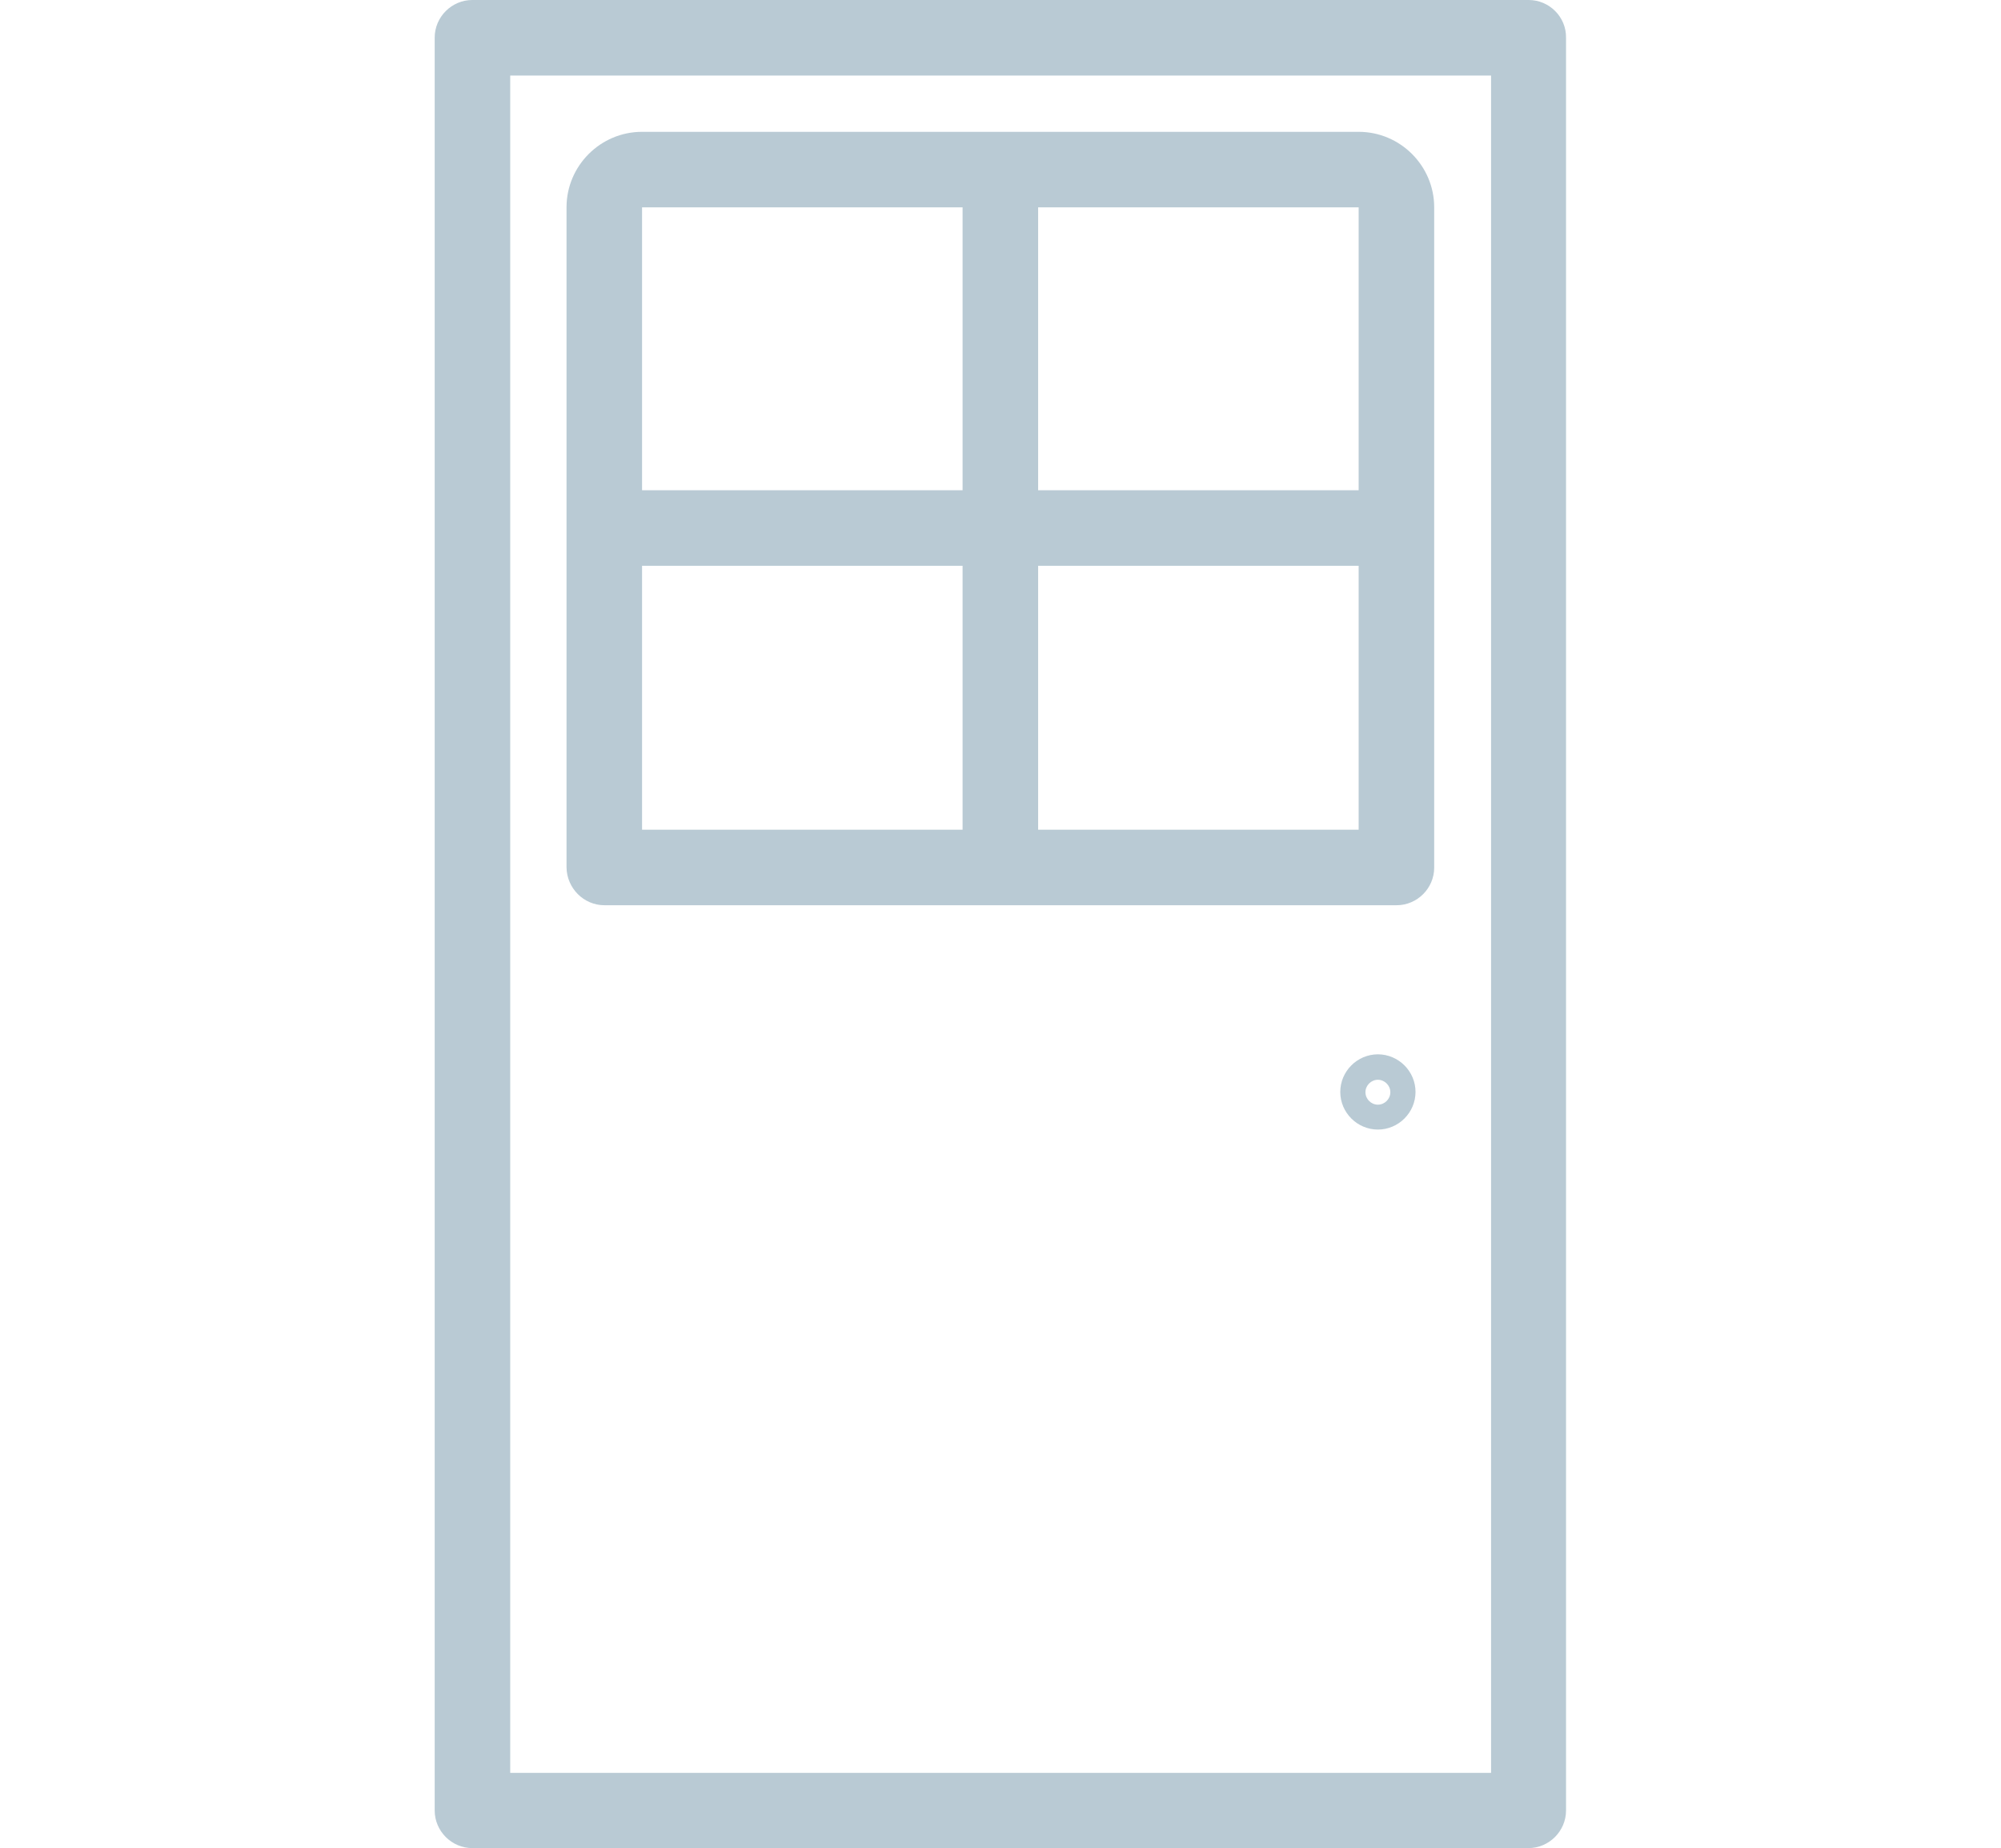
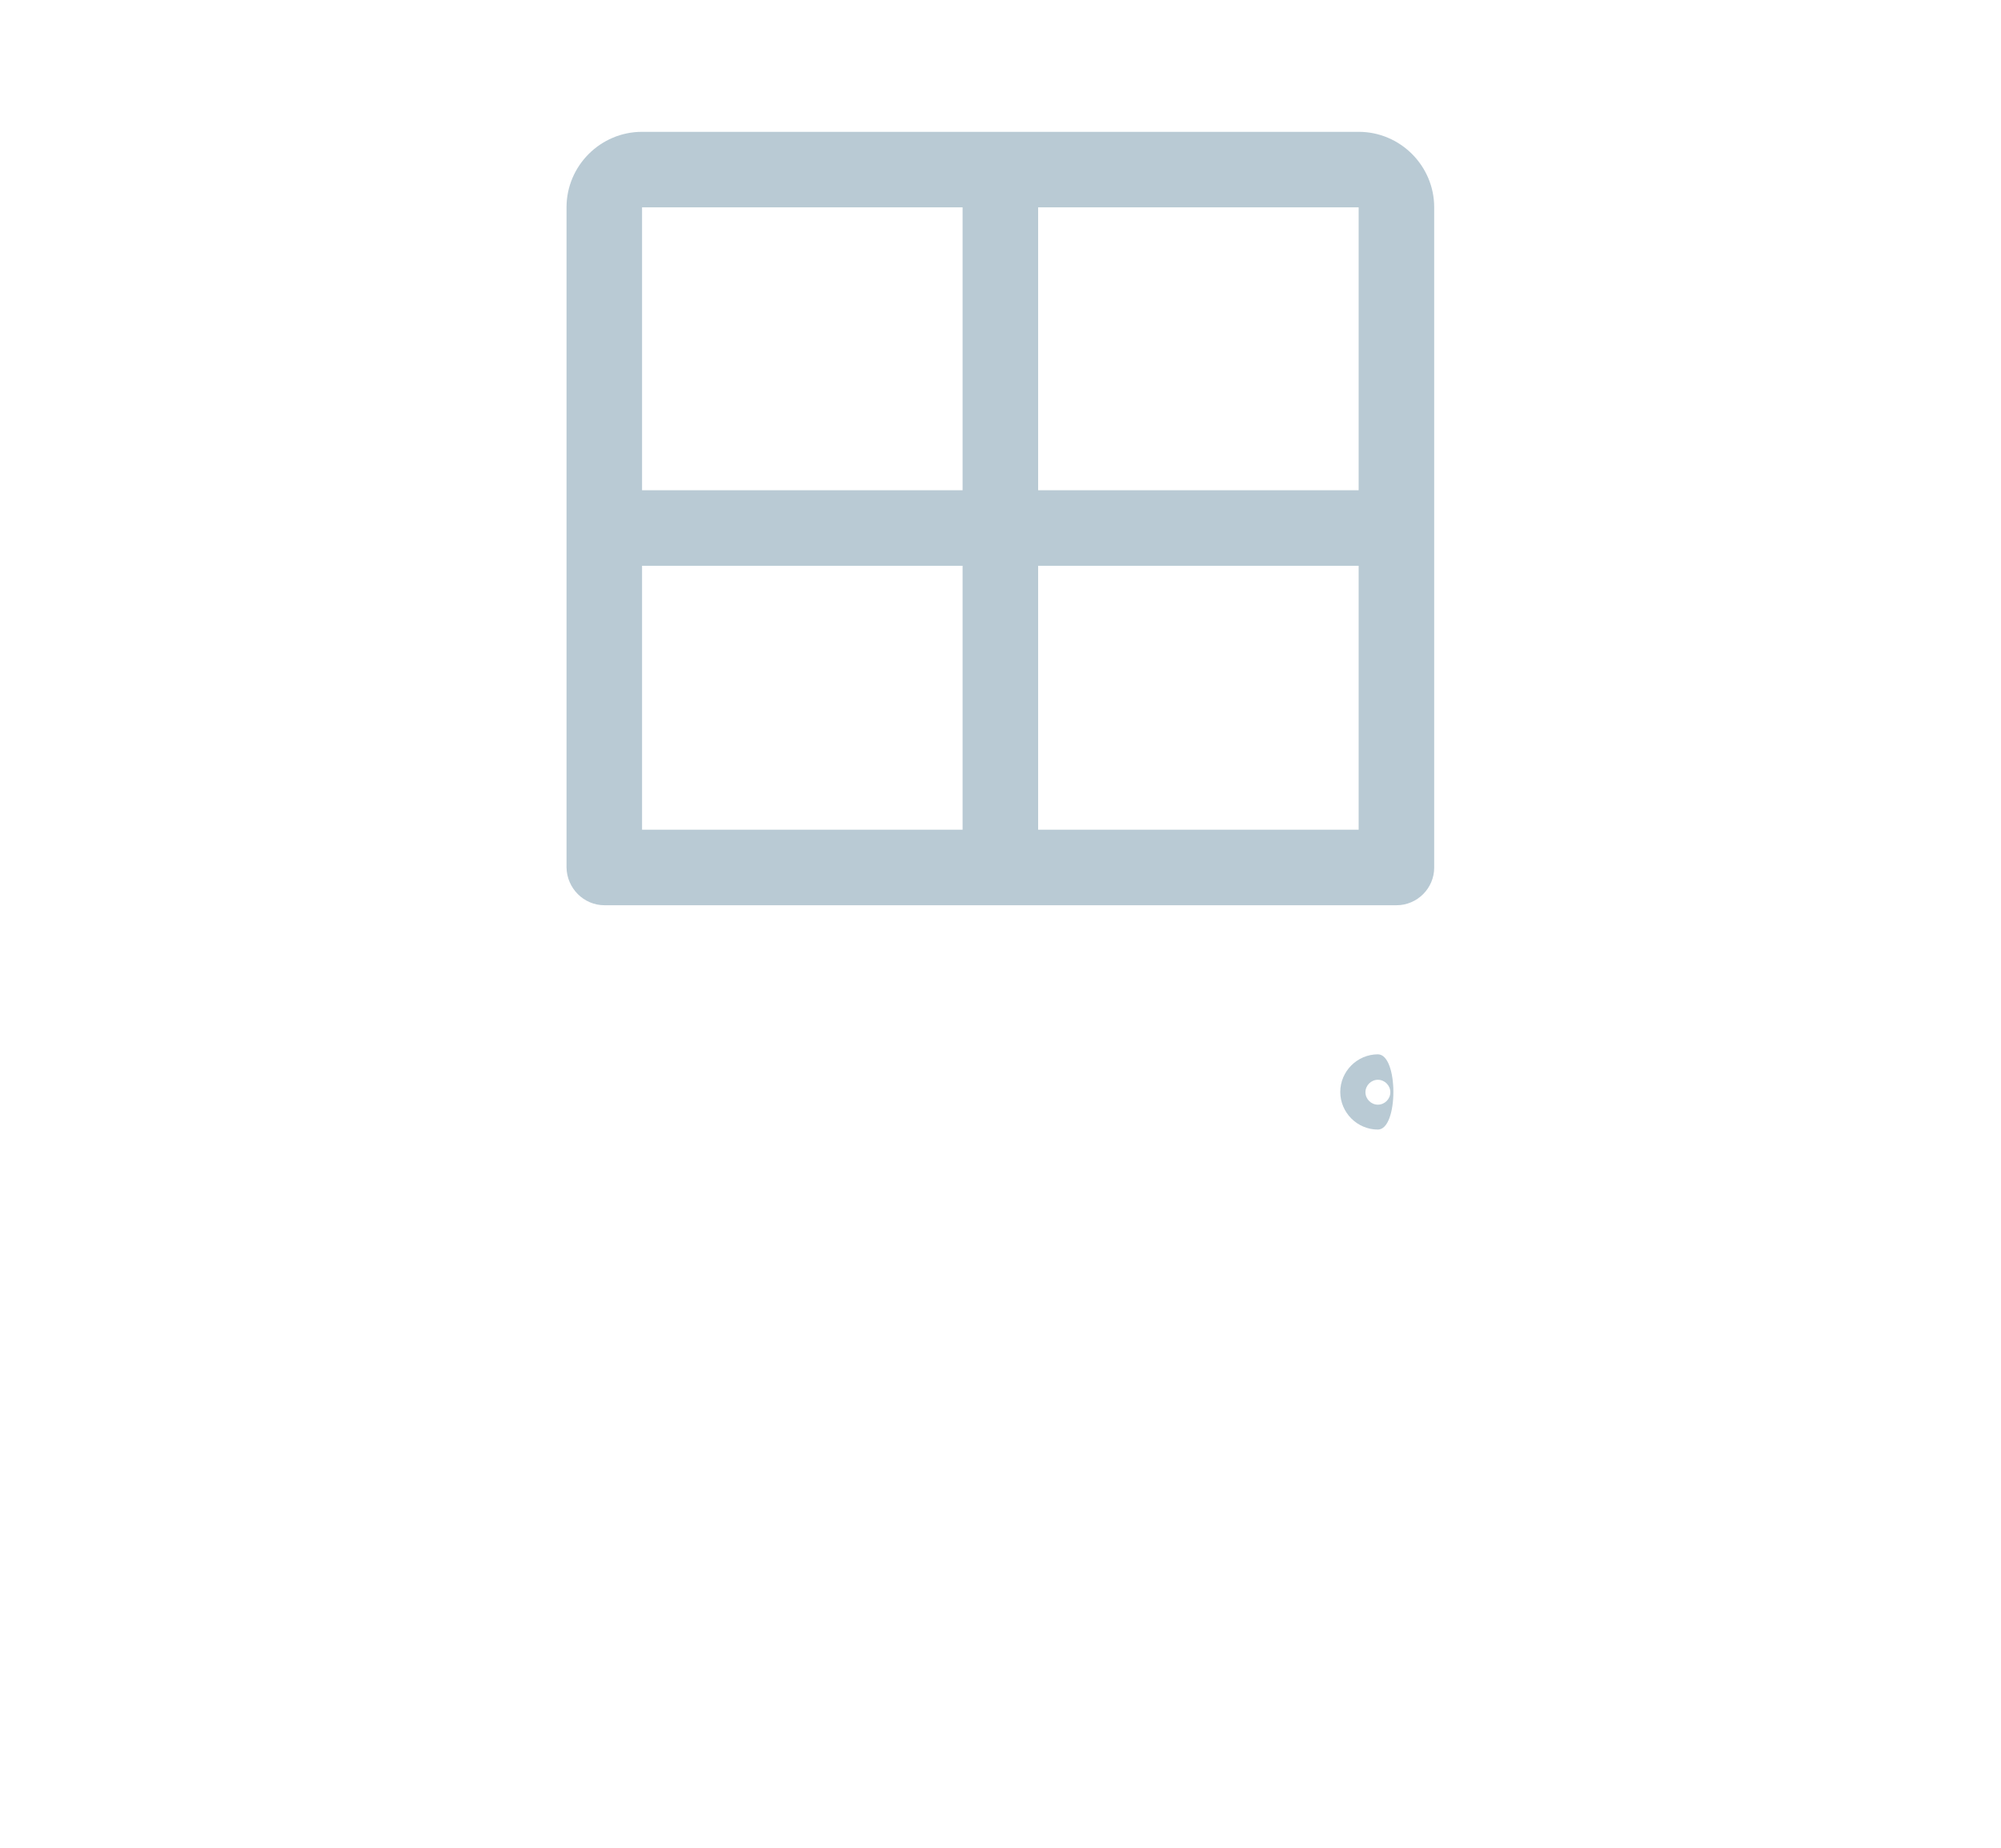
<svg xmlns="http://www.w3.org/2000/svg" version="1.1" id="Layer_1" x="0px" y="0px" viewBox="0 0 400 653.3" height="369.46px" fill="#134e6f" opacity="0.3" xml:space="preserve" class="object" style="margin-bottom: 24.3px;">
  <g>
    <g>
      <g>
-         <path d="M386.7,0H13.3C6,0,0,6,0,13.3V640c0,7.3,6,13.3,13.3,13.3h373.3c7.3,0,13.3-6,13.3-13.3V13.3C400,6,394,0,386.7,0z                         M373.3,626.7H26.7v-600h346.7v600H373.3z" />
        <path d="M60,320h280c7.3,0,13.3-6,13.3-13.3V73.3c0-14.7-12-26.7-26.7-26.7H73.3c-14.7,0-26.7,12-26.7,26.7v233.3                         C46.7,314,52.7,320,60,320z M213.3,73.3h113.3v100H213.3V73.3z M213.3,200h113.3v93.3H213.3V200z M73.3,73.3h113.3v100H73.3V73.3                         z M73.3,200h113.3v93.3H73.3V200z" />
-         <path d="M333.4,372.7c-7.3,0-13.3,6-13.3,13.3s6,13.3,13.3,13.3s13.3-6,13.3-13.3S340.7,372.7,333.4,372.7z M333.4,390.5                         c-2.4,0-4.4-2-4.4-4.4s2-4.4,4.4-4.4s4.4,2,4.4,4.4S335.8,390.5,333.4,390.5z" />
+         <path d="M333.4,372.7c-7.3,0-13.3,6-13.3,13.3s6,13.3,13.3,13.3S340.7,372.7,333.4,372.7z M333.4,390.5                         c-2.4,0-4.4-2-4.4-4.4s2-4.4,4.4-4.4s4.4,2,4.4,4.4S335.8,390.5,333.4,390.5z" />
      </g>
    </g>
  </g>
</svg>